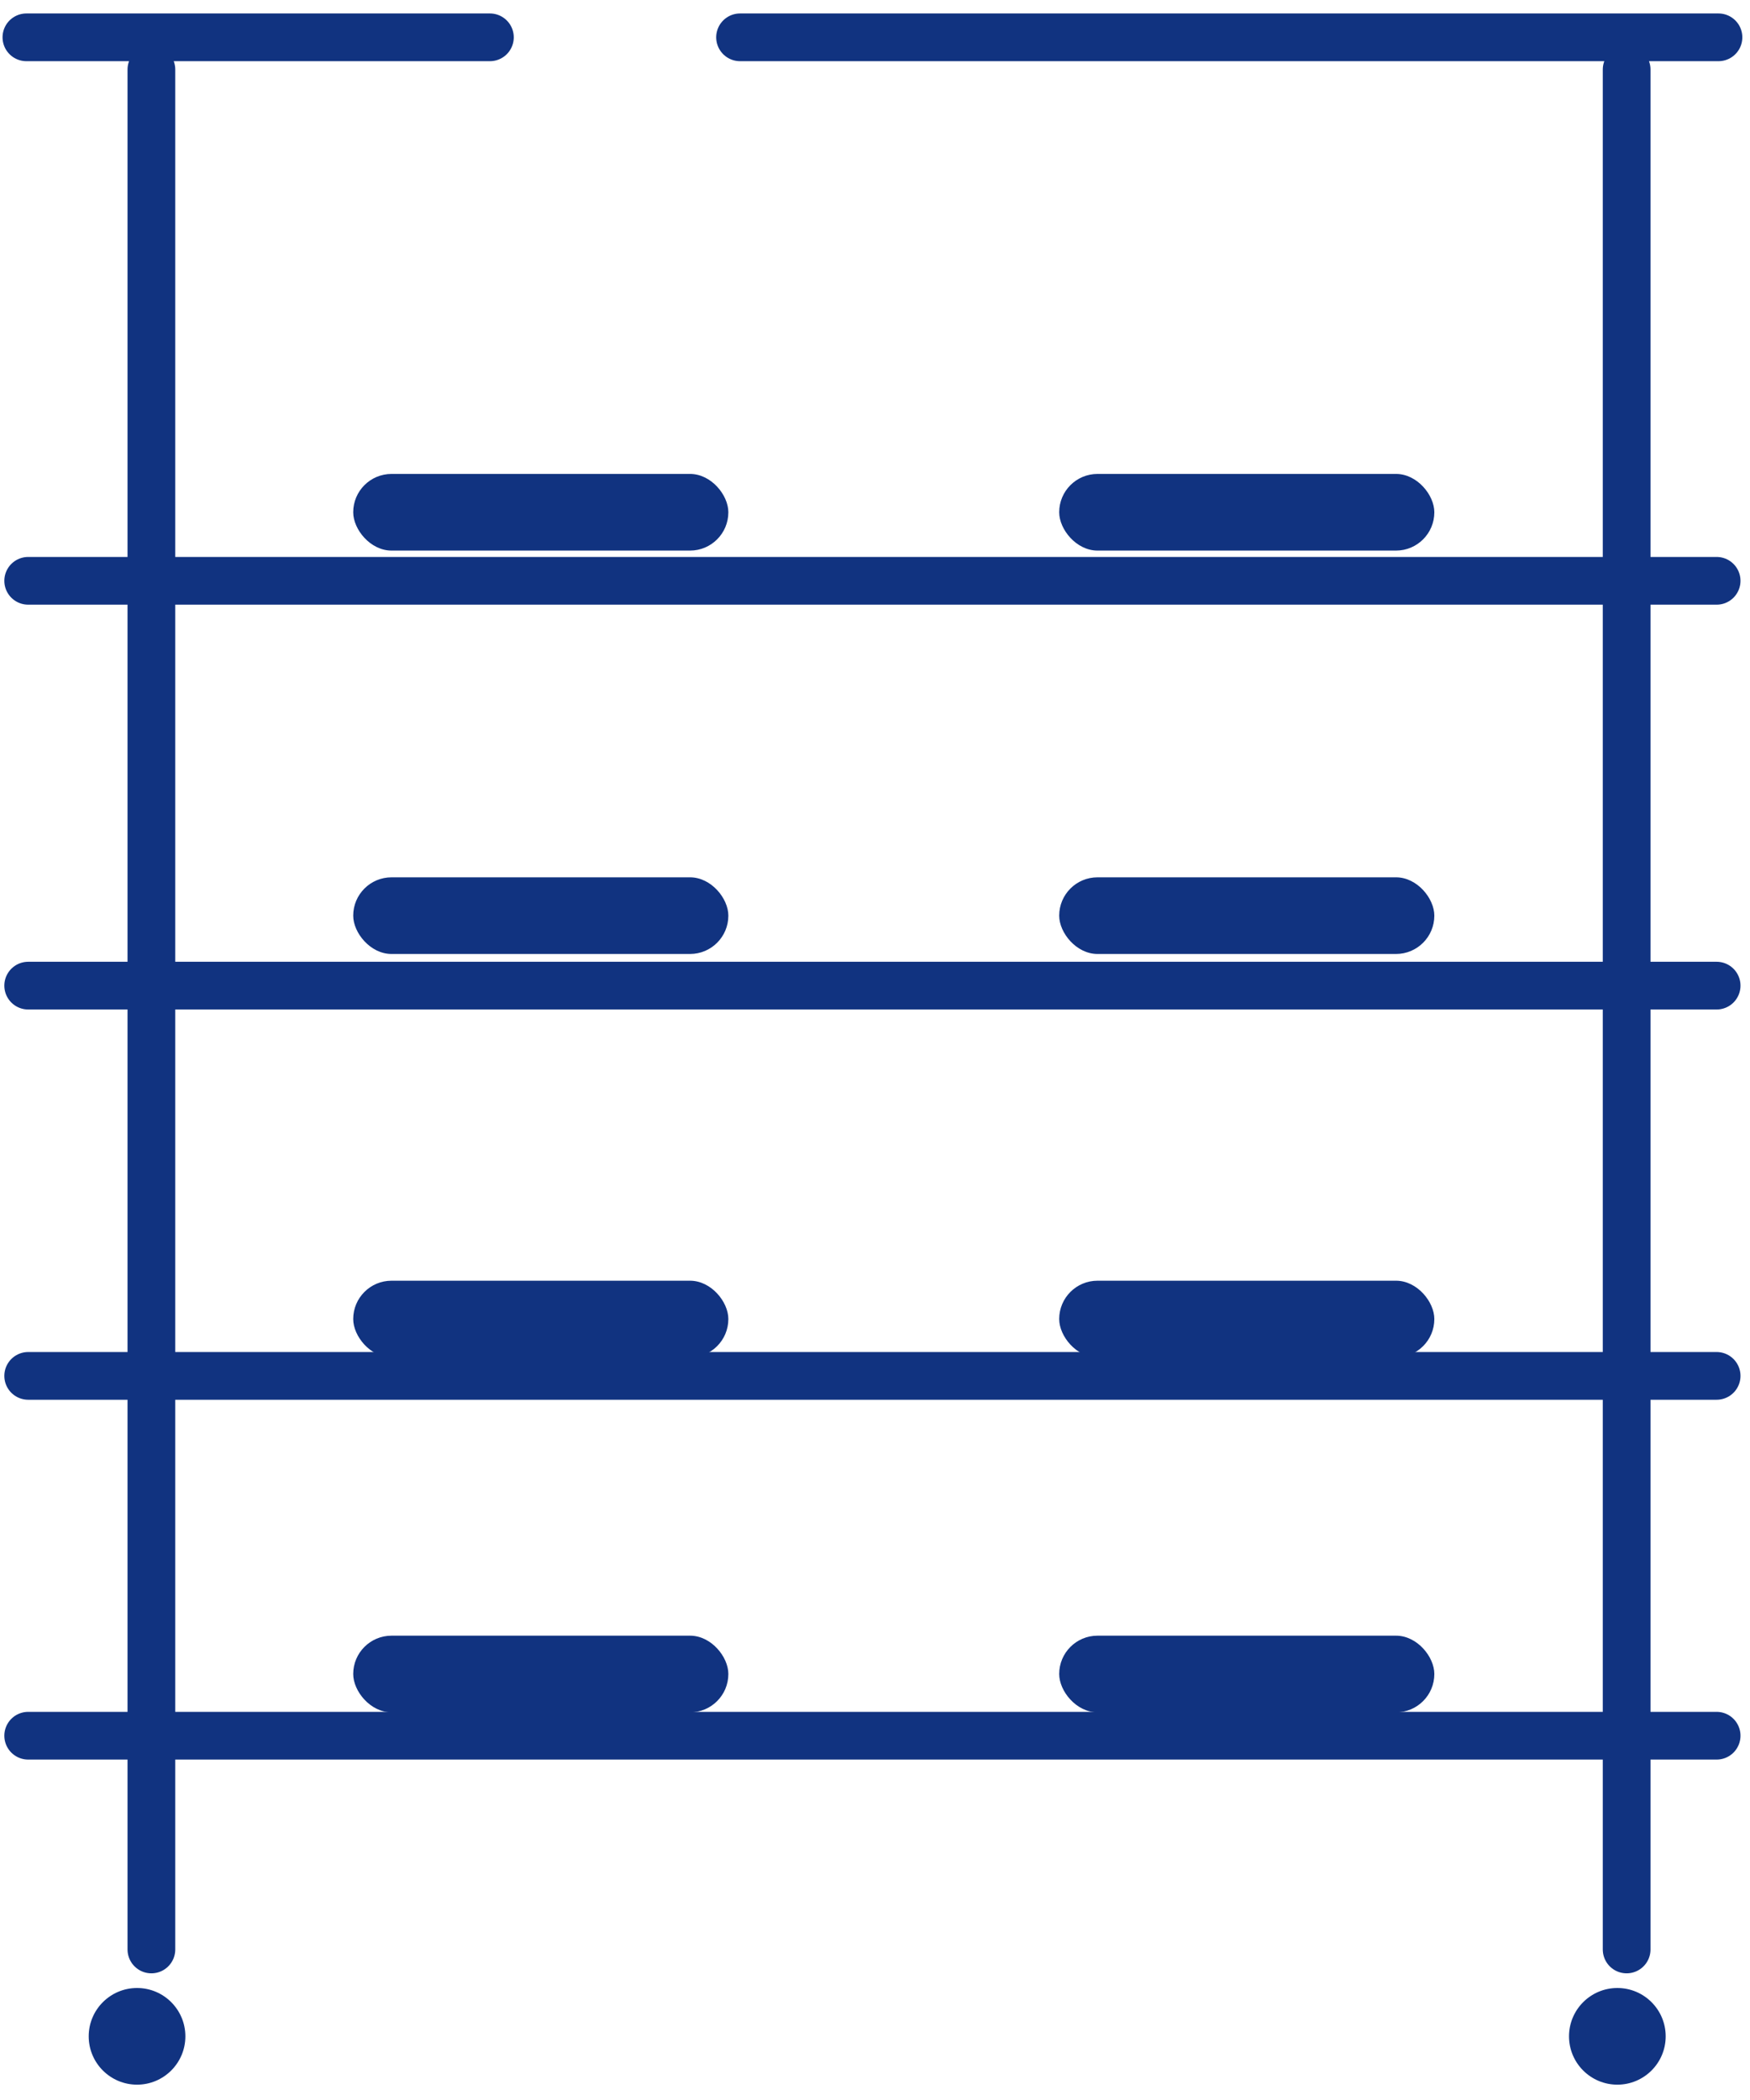
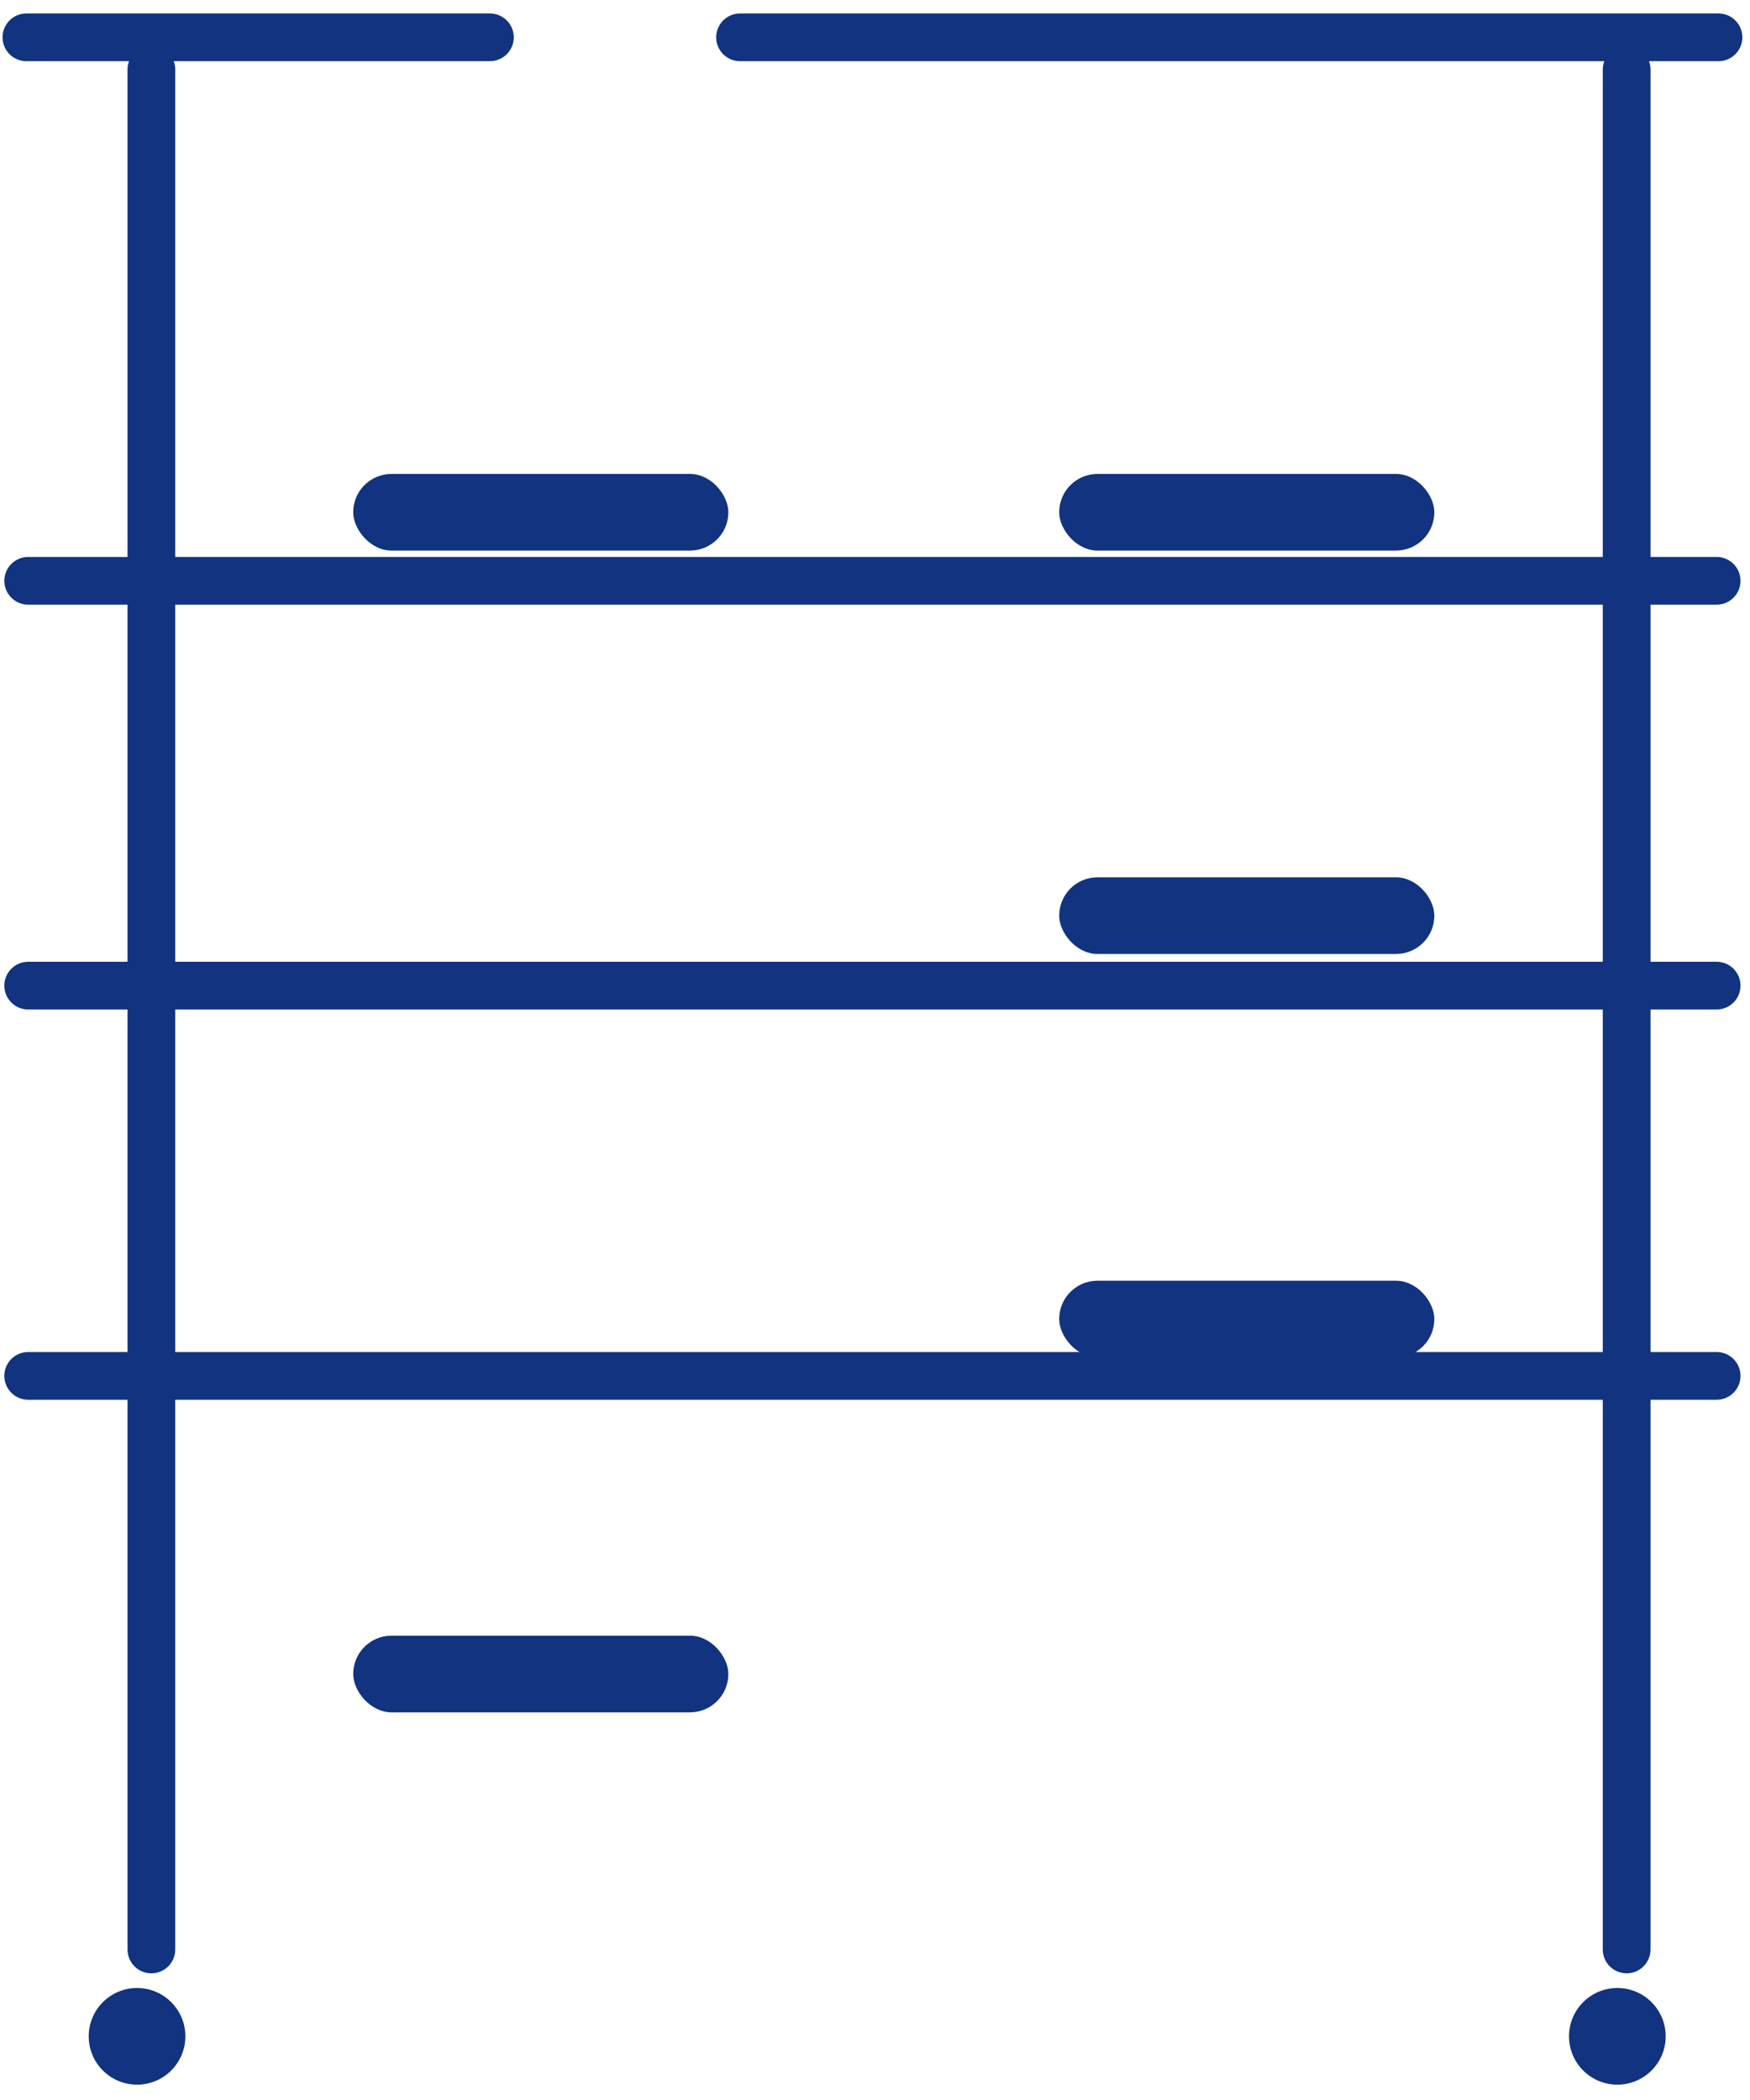
<svg xmlns="http://www.w3.org/2000/svg" width="55" height="66" fill="none">
-   <path stroke="#113380" stroke-width="1.5" stroke-linecap="round" d="M4.758 61.269V2.186m46.365 59.083V2.186M.83 1.173h14.567m38.612 0h-30.75M.886 54.551h53.065M.886 43.242h53.065M.886 30.977h53.065M.886 18.254h53.065" />
+   <path stroke="#113380" stroke-width="1.5" stroke-linecap="round" d="M4.758 61.269V2.186m46.365 59.083V2.186M.83 1.173h14.567m38.612 0h-30.75M.886 54.551M.886 43.242h53.065M.886 30.977h53.065M.886 18.254h53.065" />
  <circle cx="4.307" cy="63.999" r="1.519" fill="#113380" />
  <circle cx="50.831" cy="63.999" r="1.519" fill="#113380" />
  <rect x="11.101" y="14.895" width="11.79" height="2.409" rx="1.204" fill="#113380" />
-   <rect x="11.101" y="27.573" width="11.79" height="2.409" rx="1.204" fill="#113380" />
-   <rect x="11.101" y="40.251" width="11.79" height="2.409" rx="1.204" fill="#113380" />
  <rect x="11.101" y="51.407" width="11.79" height="2.409" rx="1.204" fill="#113380" />
  <rect x="33.289" y="14.895" width="11.79" height="2.409" rx="1.204" fill="#113380" />
  <rect x="33.289" y="27.573" width="11.79" height="2.409" rx="1.204" fill="#113380" />
  <rect x="33.289" y="40.251" width="11.79" height="2.409" rx="1.204" fill="#113380" />
-   <rect x="33.289" y="51.407" width="11.79" height="2.409" rx="1.204" fill="#113380" />
</svg>